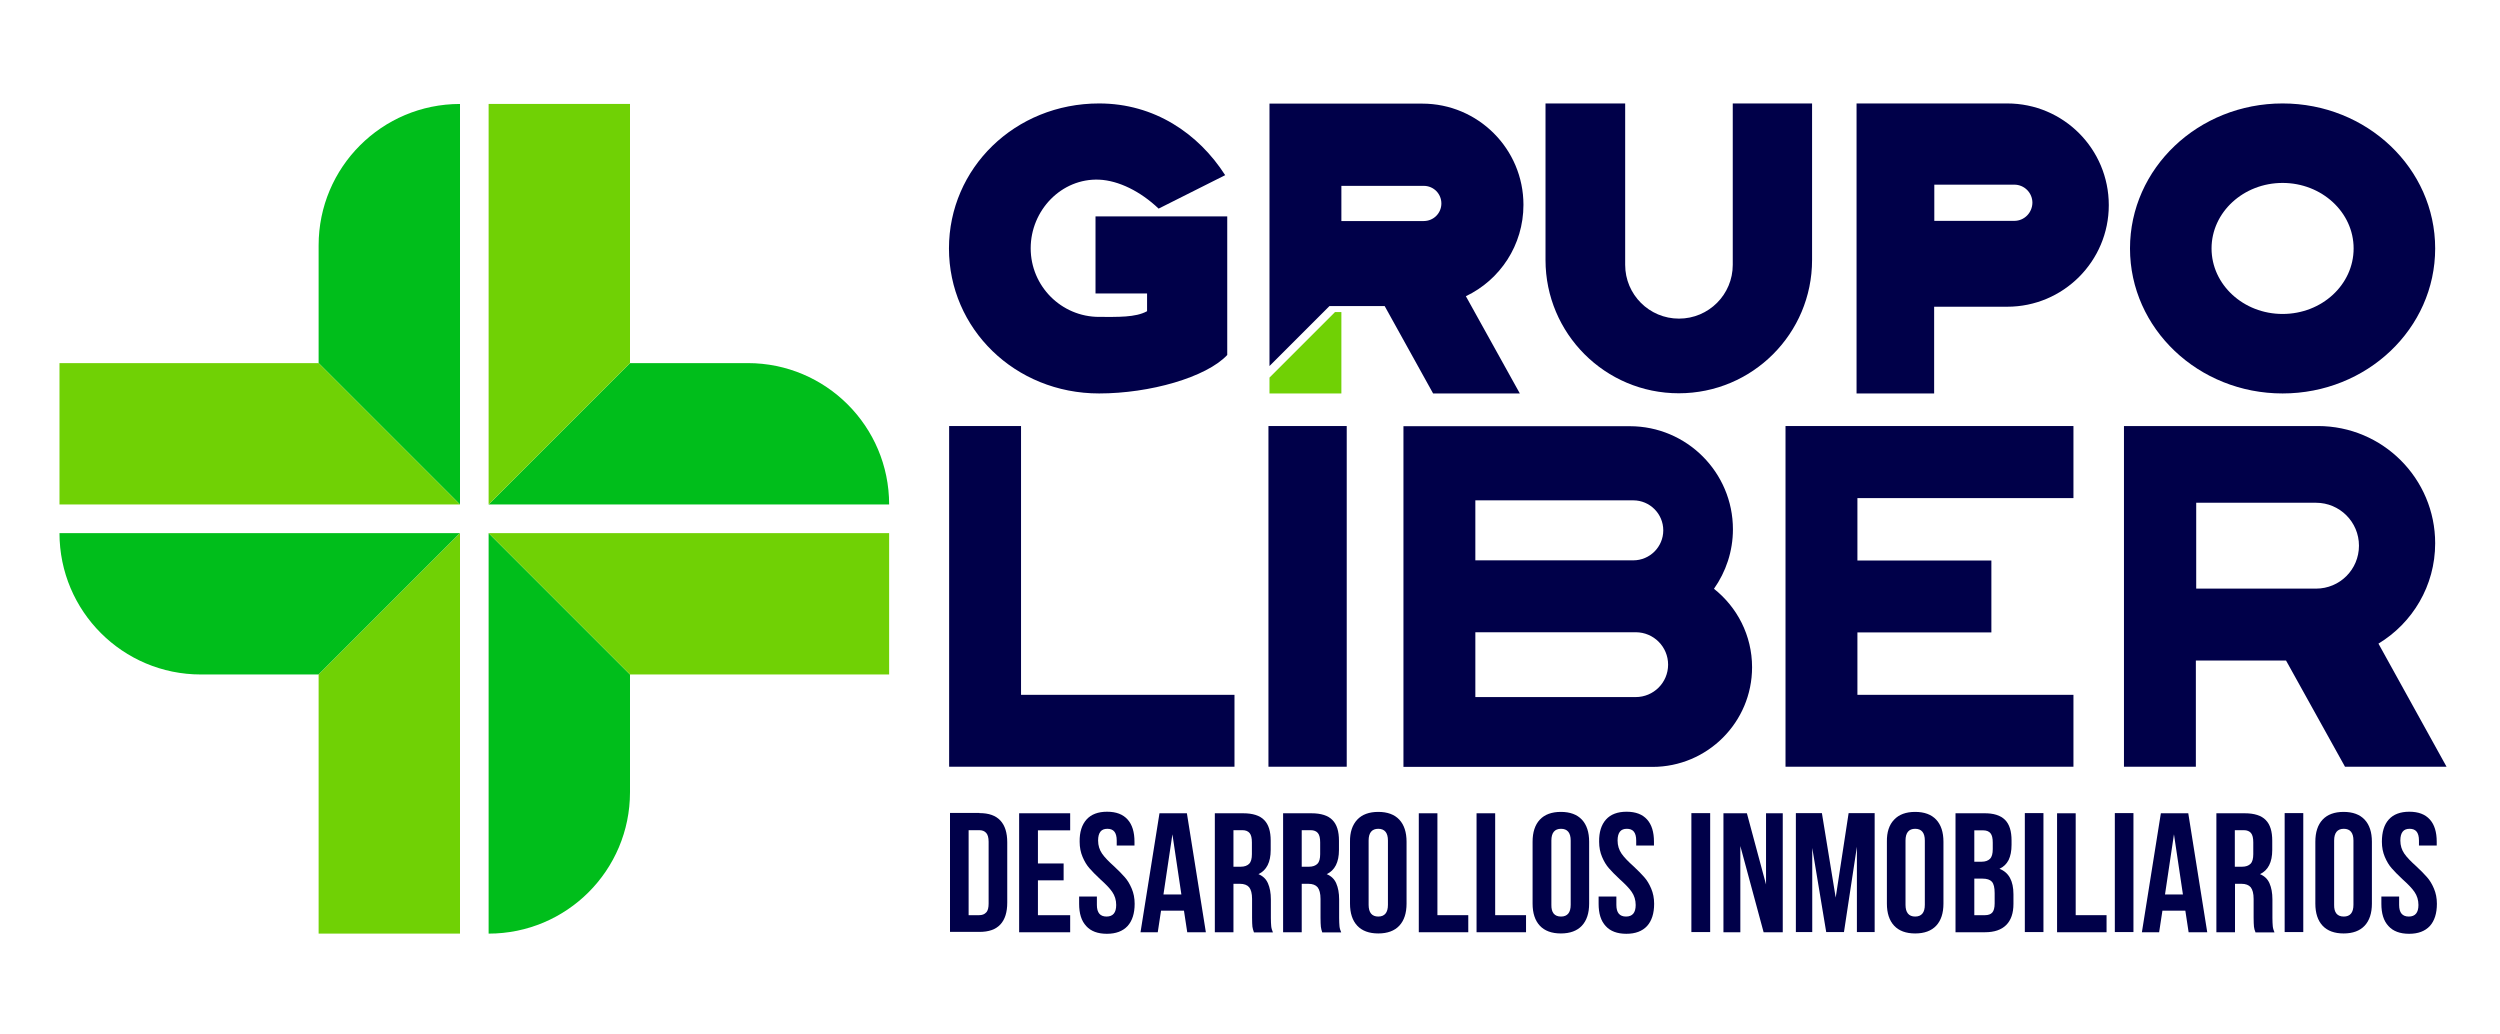
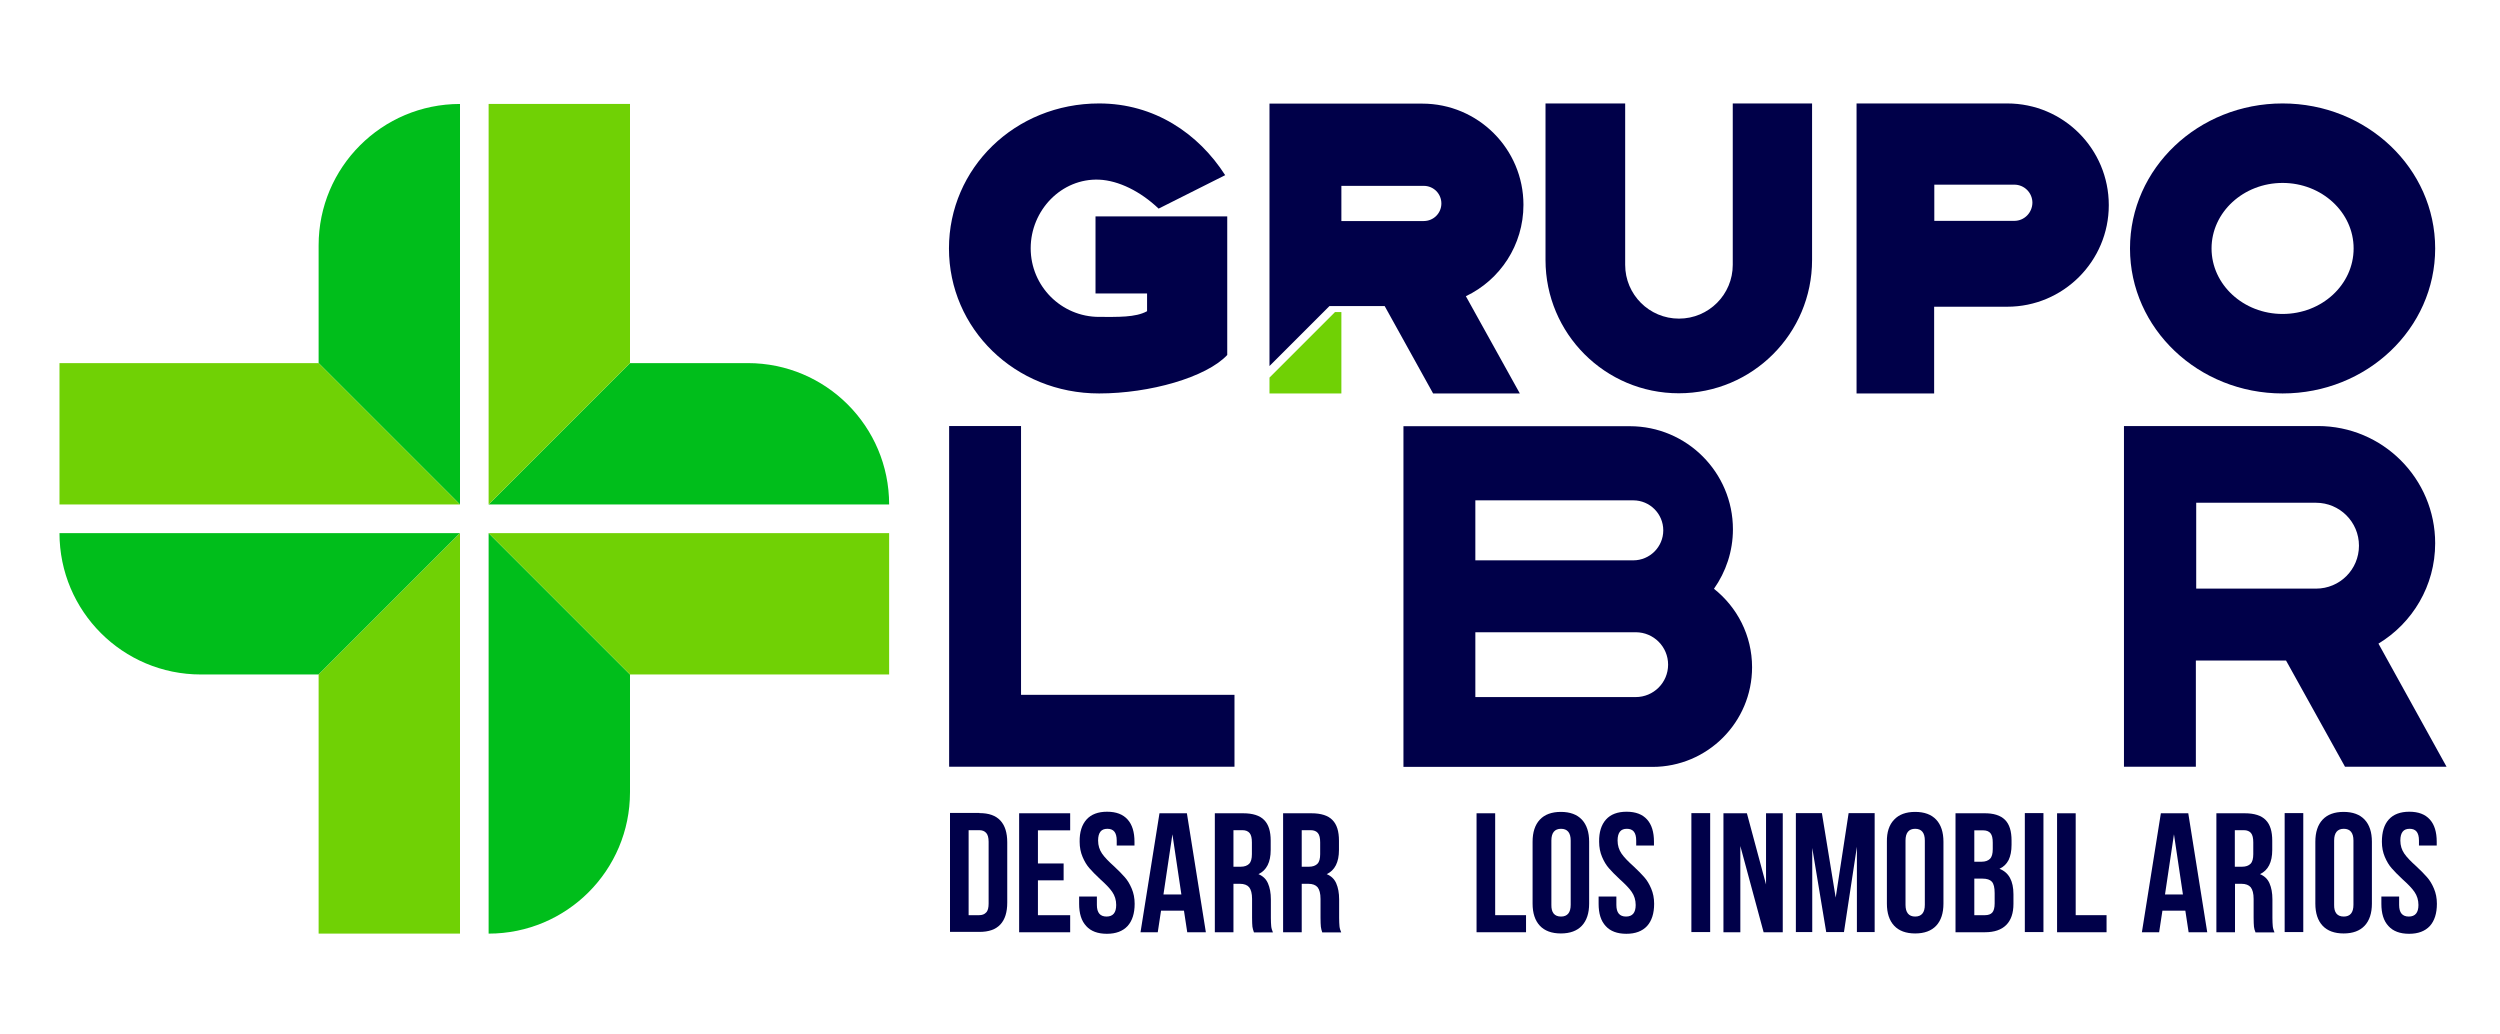
<svg xmlns="http://www.w3.org/2000/svg" version="1.1" id="Capa_1" x="0px" y="0px" viewBox="0 0 145 60" overflow="visible" xml:space="preserve">
  <g>
    <polygon fill="#000049" points="59.22,24.71 55.05,24.71 55.05,44.47 55.89,44.47 59.22,44.47 71.6,44.47 71.6,40.3 59.22,40.3 " />
    <path fill="#000049" d="M99.41,34.15c0.69-0.98,1.1-2.17,1.1-3.45v0c0-3.3-2.68-5.98-5.98-5.98h-8.95h-2.59H81.4v19.76h1.58h2.59 h10.27c3.19,0,5.78-2.59,5.78-5.78v0C101.62,36.85,100.75,35.21,99.41,34.15z M85.57,29.02h9.16c0.96,0,1.74,0.78,1.74,1.74 c0,0.96-0.78,1.74-1.74,1.74h-9.16V29.02z M94.87,40.43h-9.3v-3.76h8.95h0.35c1.04,0,1.88,0.84,1.88,1.88 C96.75,39.59,95.91,40.43,94.87,40.43z" />
-     <polygon fill="#000049" points="104.56,24.71 103.56,24.71 103.56,44.47 104.56,44.47 107.73,44.47 120.26,44.47 120.26,40.3 107.73,40.3 107.73,36.68 115.5,36.68 115.5,32.51 107.73,32.51 107.73,28.89 120.26,28.89 120.26,24.71 107.73,24.71 " />
    <path fill="#000049" d="M137.95,37.33c1.97-1.19,3.29-3.35,3.29-5.82v0c0-3.75-3.04-6.8-6.8-6.8h-7.07h-2.09h-2.09v19.76h4.17 v-6.16h5.23l3.42,6.16h5.89L137.95,37.33z M136.82,31.65c0,1.38-1.11,2.49-2.49,2.49h-6.95v-4.98h6.95 C135.7,29.16,136.82,30.27,136.82,31.65L136.82,31.65z" />
    <path fill="#000049" d="M105.12,6h-4.62v9.36c0,1.72-1.39,3.12-3.12,3.12h0c-1.72,0-3.12-1.39-3.12-3.12V6h-4.62v9.08 c0,4.27,3.46,7.73,7.73,7.73h0c4.27,0,7.73-3.46,7.73-7.73V6z" />
    <path fill="#000049" d="M88.15,22.82l-3.13-5.64c1.98-0.94,3.34-2.96,3.34-5.3c0-3.24-2.63-5.87-5.87-5.87h-8.86v15.22l3.48-3.48 h3.2l2.81,5.07H88.15z M77.8,12.82v-2.04h4.78c0.57,0,1.02,0.46,1.02,1.02c0,0.57-0.46,1.02-1.02,1.02H77.8z" />
-     <rect x="73.57" y="24.71" fill="#000049" width="4.54" height="19.76" />
    <path fill="#000049" d="M132.39,22.82c4.89,0,8.85-3.76,8.85-8.41S137.28,6,132.39,6c-4.89,0-8.85,3.76-8.85,8.41 S127.51,22.82,132.39,22.82z M132.39,10.61c2.27,0,4.12,1.7,4.12,3.8s-1.84,3.8-4.12,3.8c-2.27,0-4.12-1.7-4.12-3.8 S130.12,10.61,132.39,10.61z" />
    <path fill="#000049" d="M63.75,22.82c2.93,0,6.21-0.93,7.43-2.23v-8.04h-7.64v4.47h2.99v1.03c-0.67,0.37-1.7,0.33-2.78,0.33 c-2.19,0-3.97-1.78-3.97-3.98c0-2.2,1.78-4.07,3.97-3.98c1.13,0.05,2.4,0.68,3.45,1.68l3.86-1.94C69.51,7.74,66.95,6,63.75,6 c-4.89,0-8.71,3.76-8.71,8.41S58.86,22.82,63.75,22.82z" />
    <path fill="#000049" d="M116.42,6h-4.24h-3.47h-1.03v16.82h4.5v-5.03h4.24c3.25,0,5.89-2.64,5.89-5.89v0 C122.31,8.64,119.68,6,116.42,6z M116.83,12.81h-4.64v-2.1h4.64c0.58,0,1.05,0.47,1.05,1.05 C117.87,12.34,117.41,12.81,116.83,12.81z" />
    <g>
      <path fill="#000049" d="M56.81,47.16c0.54,0,0.94,0.14,1.21,0.43c0.27,0.29,0.4,0.71,0.4,1.27v3.49c0,0.56-0.13,0.98-0.4,1.27 c-0.27,0.29-0.67,0.43-1.21,0.43H55.1v-6.9H56.81z M56.18,53.08h0.61c0.18,0,0.31-0.05,0.41-0.16c0.1-0.1,0.14-0.28,0.14-0.51 v-3.59c0-0.24-0.05-0.41-0.14-0.51c-0.1-0.11-0.23-0.16-0.41-0.16h-0.61V53.08z" />
      <path fill="#000049" d="M61.69,50.07v0.99h-1.49v2.02h1.87v0.99h-2.96v-6.9h2.96v0.99h-1.87v1.92H61.69z" />
      <path fill="#000049" d="M63.02,47.53c0.27-0.3,0.67-0.45,1.19-0.45c0.53,0,0.92,0.15,1.19,0.45c0.27,0.3,0.4,0.73,0.4,1.29v0.22 h-1.03v-0.29c0-0.24-0.05-0.41-0.14-0.52c-0.09-0.11-0.23-0.16-0.4-0.16c-0.18,0-0.31,0.05-0.4,0.16 c-0.09,0.11-0.14,0.28-0.14,0.52c0,0.29,0.08,0.54,0.23,0.76c0.15,0.22,0.39,0.46,0.7,0.74c0.26,0.24,0.46,0.45,0.62,0.63 c0.16,0.18,0.29,0.4,0.4,0.66c0.11,0.26,0.17,0.55,0.17,0.88c0,0.56-0.14,0.99-0.41,1.29c-0.28,0.3-0.68,0.45-1.2,0.45 c-0.53,0-0.93-0.15-1.2-0.45c-0.28-0.3-0.41-0.73-0.41-1.29v-0.42h1.03v0.49c0,0.45,0.19,0.67,0.56,0.67 c0.37,0,0.56-0.22,0.56-0.67c0-0.29-0.08-0.54-0.23-0.76c-0.15-0.22-0.39-0.46-0.7-0.74c-0.26-0.24-0.46-0.45-0.62-0.63 c-0.16-0.18-0.29-0.4-0.4-0.66c-0.11-0.26-0.17-0.55-0.17-0.88C62.61,48.26,62.75,47.83,63.02,47.53z" />
      <path fill="#000049" d="M68.86,54.07l-0.19-1.25h-1.33l-0.19,1.25h-1l1.1-6.9h1.59l1.1,6.9H68.86z M68.52,51.88L68,48.39 l-0.52,3.49H68.52z" />
      <path fill="#000049" d="M72.64,53.75c-0.01-0.1-0.02-0.28-0.02-0.53v-1.08c0-0.32-0.06-0.54-0.17-0.68 c-0.11-0.13-0.29-0.2-0.54-0.2h-0.37v2.81h-1.08v-6.9h1.64c0.56,0,0.97,0.13,1.22,0.39c0.26,0.26,0.38,0.66,0.38,1.2v0.54 c0,0.71-0.24,1.18-0.71,1.4c0.26,0.11,0.44,0.28,0.55,0.53c0.11,0.25,0.17,0.56,0.17,0.94v1.07c0,0.2,0.01,0.36,0.02,0.48 c0.01,0.12,0.05,0.24,0.1,0.36h-1.1C72.68,53.96,72.66,53.85,72.64,53.75z M71.54,50.27h0.42c0.22,0,0.38-0.06,0.49-0.17 c0.11-0.11,0.16-0.3,0.16-0.56v-0.68c0-0.25-0.04-0.43-0.13-0.54c-0.09-0.11-0.23-0.17-0.42-0.17h-0.52V50.27z" />
      <path fill="#000049" d="M76.61,53.75c-0.01-0.1-0.02-0.28-0.02-0.53v-1.08c0-0.32-0.06-0.54-0.17-0.68 c-0.11-0.13-0.29-0.2-0.54-0.2H75.5v2.81h-1.08v-6.9h1.64c0.56,0,0.97,0.13,1.22,0.39c0.26,0.26,0.38,0.66,0.38,1.2v0.54 c0,0.71-0.24,1.18-0.71,1.4c0.26,0.11,0.44,0.28,0.55,0.53c0.11,0.25,0.17,0.56,0.17,0.94v1.07c0,0.2,0.01,0.36,0.02,0.48 c0.01,0.12,0.05,0.24,0.1,0.36h-1.1C76.65,53.96,76.62,53.85,76.61,53.75z M75.5,50.27h0.42c0.22,0,0.38-0.06,0.49-0.17 c0.11-0.11,0.16-0.3,0.16-0.56v-0.68c0-0.25-0.04-0.43-0.13-0.54c-0.09-0.11-0.23-0.17-0.42-0.17H75.5V50.27z" />
-       <path fill="#000049" d="M78.72,47.54c0.28-0.3,0.69-0.45,1.22-0.45c0.53,0,0.94,0.15,1.22,0.45c0.28,0.3,0.42,0.73,0.42,1.28v3.59 c0,0.55-0.14,0.98-0.42,1.28c-0.28,0.3-0.69,0.45-1.22,0.45c-0.53,0-0.94-0.15-1.22-0.45c-0.28-0.3-0.42-0.73-0.42-1.28v-3.59 C78.29,48.27,78.44,47.84,78.72,47.54z M79.94,53.16c0.37,0,0.56-0.23,0.56-0.68v-3.73c0-0.45-0.19-0.68-0.56-0.68 c-0.37,0-0.56,0.23-0.56,0.68v3.73C79.38,52.93,79.57,53.16,79.94,53.16z" />
-       <path fill="#000049" d="M83.37,47.16v5.92h1.79v0.99h-2.87v-6.9H83.37z" />
      <path fill="#000049" d="M86.72,47.16v5.92h1.79v0.99h-2.87v-6.9H86.72z" />
      <path fill="#000049" d="M89.31,47.54c0.28-0.3,0.69-0.45,1.22-0.45c0.53,0,0.94,0.15,1.22,0.45c0.28,0.3,0.42,0.73,0.42,1.28v3.59 c0,0.55-0.14,0.98-0.42,1.28c-0.28,0.3-0.69,0.45-1.22,0.45c-0.53,0-0.94-0.15-1.22-0.45c-0.28-0.3-0.42-0.73-0.42-1.28v-3.59 C88.89,48.27,89.03,47.84,89.31,47.54z M90.54,53.16c0.37,0,0.56-0.23,0.56-0.68v-3.73c0-0.45-0.19-0.68-0.56-0.68 c-0.37,0-0.56,0.23-0.56,0.68v3.73C89.97,52.93,90.16,53.16,90.54,53.16z" />
      <path fill="#000049" d="M93.15,47.53c0.27-0.3,0.67-0.45,1.19-0.45c0.53,0,0.92,0.15,1.19,0.45c0.27,0.3,0.4,0.73,0.4,1.29v0.22 h-1.03v-0.29c0-0.24-0.05-0.41-0.14-0.52c-0.09-0.11-0.23-0.16-0.4-0.16c-0.18,0-0.31,0.05-0.4,0.16 c-0.09,0.11-0.14,0.28-0.14,0.52c0,0.29,0.08,0.54,0.23,0.76c0.15,0.22,0.39,0.46,0.7,0.74c0.26,0.24,0.46,0.45,0.62,0.63 c0.16,0.18,0.29,0.4,0.4,0.66c0.11,0.26,0.17,0.55,0.17,0.88c0,0.56-0.14,0.99-0.41,1.29c-0.28,0.3-0.68,0.45-1.2,0.45 c-0.53,0-0.93-0.15-1.2-0.45c-0.28-0.3-0.41-0.73-0.41-1.29v-0.42h1.03v0.49c0,0.45,0.19,0.67,0.56,0.67 c0.37,0,0.56-0.22,0.56-0.67c0-0.29-0.08-0.54-0.23-0.76c-0.15-0.22-0.39-0.46-0.7-0.74c-0.26-0.24-0.46-0.45-0.62-0.63 c-0.16-0.18-0.29-0.4-0.4-0.66c-0.11-0.26-0.17-0.55-0.17-0.88C92.74,48.26,92.88,47.83,93.15,47.53z" />
      <path fill="#000049" d="M99.19,47.16v6.9H98.1v-6.9H99.19z" />
      <path fill="#000049" d="M100.94,54.07h-0.98v-6.9h1.36l1.11,4.13v-4.13h0.97v6.9h-1.11l-1.35-5V54.07z" />
      <path fill="#000049" d="M107.22,47.16h1.51v6.9h-1.03v-4.95l-0.75,4.95h-1.03l-0.81-4.88v4.88h-0.95v-6.9h1.51l0.8,4.9 L107.22,47.16z" />
      <path fill="#000049" d="M109.86,47.54c0.28-0.3,0.69-0.45,1.22-0.45c0.53,0,0.94,0.15,1.22,0.45c0.28,0.3,0.42,0.73,0.42,1.28 v3.59c0,0.55-0.14,0.98-0.42,1.28c-0.28,0.3-0.69,0.45-1.22,0.45c-0.53,0-0.94-0.15-1.22-0.45c-0.28-0.3-0.42-0.73-0.42-1.28 v-3.59C109.43,48.27,109.57,47.84,109.86,47.54z M111.08,53.16c0.37,0,0.56-0.23,0.56-0.68v-3.73c0-0.45-0.19-0.68-0.56-0.68 c-0.37,0-0.56,0.23-0.56,0.68v3.73C110.52,52.93,110.71,53.16,111.08,53.16z" />
      <path fill="#000049" d="M116.29,47.55c0.26,0.26,0.38,0.66,0.38,1.2V49c0,0.36-0.06,0.65-0.17,0.88c-0.12,0.23-0.29,0.4-0.53,0.51 c0.54,0.21,0.81,0.7,0.81,1.48v0.56c0,0.53-0.14,0.94-0.42,1.22s-0.69,0.42-1.23,0.42h-1.71v-6.9h1.64 C115.62,47.16,116.03,47.29,116.29,47.55z M114.51,49.98h0.42c0.22,0,0.38-0.06,0.49-0.17c0.11-0.11,0.16-0.3,0.16-0.56v-0.38 c0-0.25-0.04-0.43-0.13-0.54c-0.09-0.11-0.23-0.17-0.42-0.17h-0.52V49.98z M114.51,53.08h0.62c0.19,0,0.33-0.05,0.42-0.15 c0.09-0.1,0.14-0.28,0.14-0.53v-0.6c0-0.32-0.05-0.53-0.16-0.66c-0.11-0.12-0.29-0.18-0.54-0.18h-0.48V53.08z" />
      <path fill="#000049" d="M118.52,47.16v6.9h-1.08v-6.9H118.52z" />
      <path fill="#000049" d="M120.39,47.16v5.92h1.79v0.99h-2.87v-6.9H120.39z" />
-       <path fill="#000049" d="M123.74,47.16v6.9h-1.08v-6.9H123.74z" />
+       <path fill="#000049" d="M123.74,47.16v6.9v-6.9H123.74z" />
      <path fill="#000049" d="M126.94,54.07l-0.19-1.25h-1.33l-0.19,1.25h-1l1.1-6.9h1.59l1.1,6.9H126.94z M126.61,51.88l-0.52-3.49 l-0.52,3.49H126.61z" />
      <path fill="#000049" d="M130.73,53.75c-0.01-0.1-0.02-0.28-0.02-0.53v-1.08c0-0.32-0.06-0.54-0.17-0.68 c-0.11-0.13-0.29-0.2-0.54-0.2h-0.37v2.81h-1.08v-6.9h1.64c0.56,0,0.97,0.13,1.22,0.39c0.26,0.26,0.38,0.66,0.38,1.2v0.54 c0,0.71-0.24,1.18-0.71,1.4c0.26,0.11,0.44,0.28,0.55,0.53c0.11,0.25,0.17,0.56,0.17,0.94v1.07c0,0.2,0.01,0.36,0.02,0.48 c0.01,0.12,0.05,0.24,0.1,0.36h-1.1C130.77,53.96,130.74,53.85,130.73,53.75z M129.62,50.27h0.42c0.22,0,0.38-0.06,0.49-0.17 c0.11-0.11,0.16-0.3,0.16-0.56v-0.68c0-0.25-0.04-0.43-0.13-0.54c-0.09-0.11-0.23-0.17-0.42-0.17h-0.52V50.27z" />
      <path fill="#000049" d="M133.59,47.16v6.9h-1.08v-6.9H133.59z" />
      <path fill="#000049" d="M134.71,47.54c0.28-0.3,0.69-0.45,1.22-0.45c0.53,0,0.94,0.15,1.22,0.45c0.28,0.3,0.42,0.73,0.42,1.28 v3.59c0,0.55-0.14,0.98-0.42,1.28c-0.28,0.3-0.69,0.45-1.22,0.45c-0.53,0-0.94-0.15-1.22-0.45c-0.28-0.3-0.42-0.73-0.42-1.28 v-3.59C134.29,48.27,134.43,47.84,134.71,47.54z M135.94,53.16c0.37,0,0.56-0.23,0.56-0.68v-3.73c0-0.45-0.19-0.68-0.56-0.68 c-0.37,0-0.56,0.23-0.56,0.68v3.73C135.37,52.93,135.56,53.16,135.94,53.16z" />
      <path fill="#000049" d="M138.55,47.53c0.27-0.3,0.67-0.45,1.19-0.45c0.53,0,0.92,0.15,1.19,0.45c0.27,0.3,0.4,0.73,0.4,1.29v0.22 h-1.03v-0.29c0-0.24-0.05-0.41-0.14-0.52c-0.09-0.11-0.23-0.16-0.4-0.16c-0.18,0-0.31,0.05-0.4,0.16 c-0.09,0.11-0.14,0.28-0.14,0.52c0,0.29,0.08,0.54,0.23,0.76c0.15,0.22,0.39,0.46,0.7,0.74c0.26,0.24,0.46,0.45,0.62,0.63 c0.16,0.18,0.29,0.4,0.4,0.66c0.11,0.26,0.17,0.55,0.17,0.88c0,0.56-0.14,0.99-0.41,1.29c-0.28,0.3-0.68,0.45-1.2,0.45 c-0.53,0-0.93-0.15-1.2-0.45c-0.28-0.3-0.41-0.73-0.41-1.29v-0.42h1.03v0.49c0,0.45,0.19,0.67,0.56,0.67s0.56-0.22,0.56-0.67 c0-0.29-0.08-0.54-0.23-0.76c-0.15-0.22-0.39-0.46-0.7-0.74c-0.26-0.24-0.46-0.45-0.62-0.63c-0.16-0.18-0.29-0.4-0.4-0.66 c-0.11-0.26-0.17-0.55-0.17-0.88C138.15,48.26,138.28,47.83,138.55,47.53z" />
    </g>
  </g>
  <polygon fill="#70D105" points="77.8,18.1 77.43,18.1 73.63,21.9 73.63,22.82 77.8,22.82 " />
  <g>
    <path fill="#00BE1B" d="M26.68,6.03v23.23l-8.2-8.2v-6.83C18.48,9.7,22.15,6.03,26.68,6.03L26.68,6.03z" />
    <polygon fill="#70D105" points="26.68,29.26 3.45,29.26 3.45,21.06 18.48,21.06 " />
  </g>
  <g>
    <path fill="#00BE1B" d="M26.68,30.92l-8.2,8.2h-6.83c-4.53,0-8.2-3.67-8.2-8.2v0H26.68z" />
    <polygon fill="#70D105" points="26.68,30.92 26.68,54.15 18.48,54.15 18.48,39.12 " />
  </g>
  <g>
    <path fill="#00BE1B" d="M51.57,29.26L51.57,29.26l-23.23,0l8.2-8.2h6.83C47.9,21.06,51.57,24.73,51.57,29.26z" />
    <polygon fill="#70D105" points="36.54,6.03 36.54,21.06 28.34,29.26 28.34,6.03 " />
  </g>
  <g>
    <path fill="#00BE1B" d="M36.54,39.12v6.83c0,4.53-3.67,8.2-8.2,8.2h0V30.92L36.54,39.12z" />
    <polygon fill="#70D105" points="51.57,30.92 51.57,39.12 36.54,39.12 28.34,30.92 " />
  </g>
</svg>